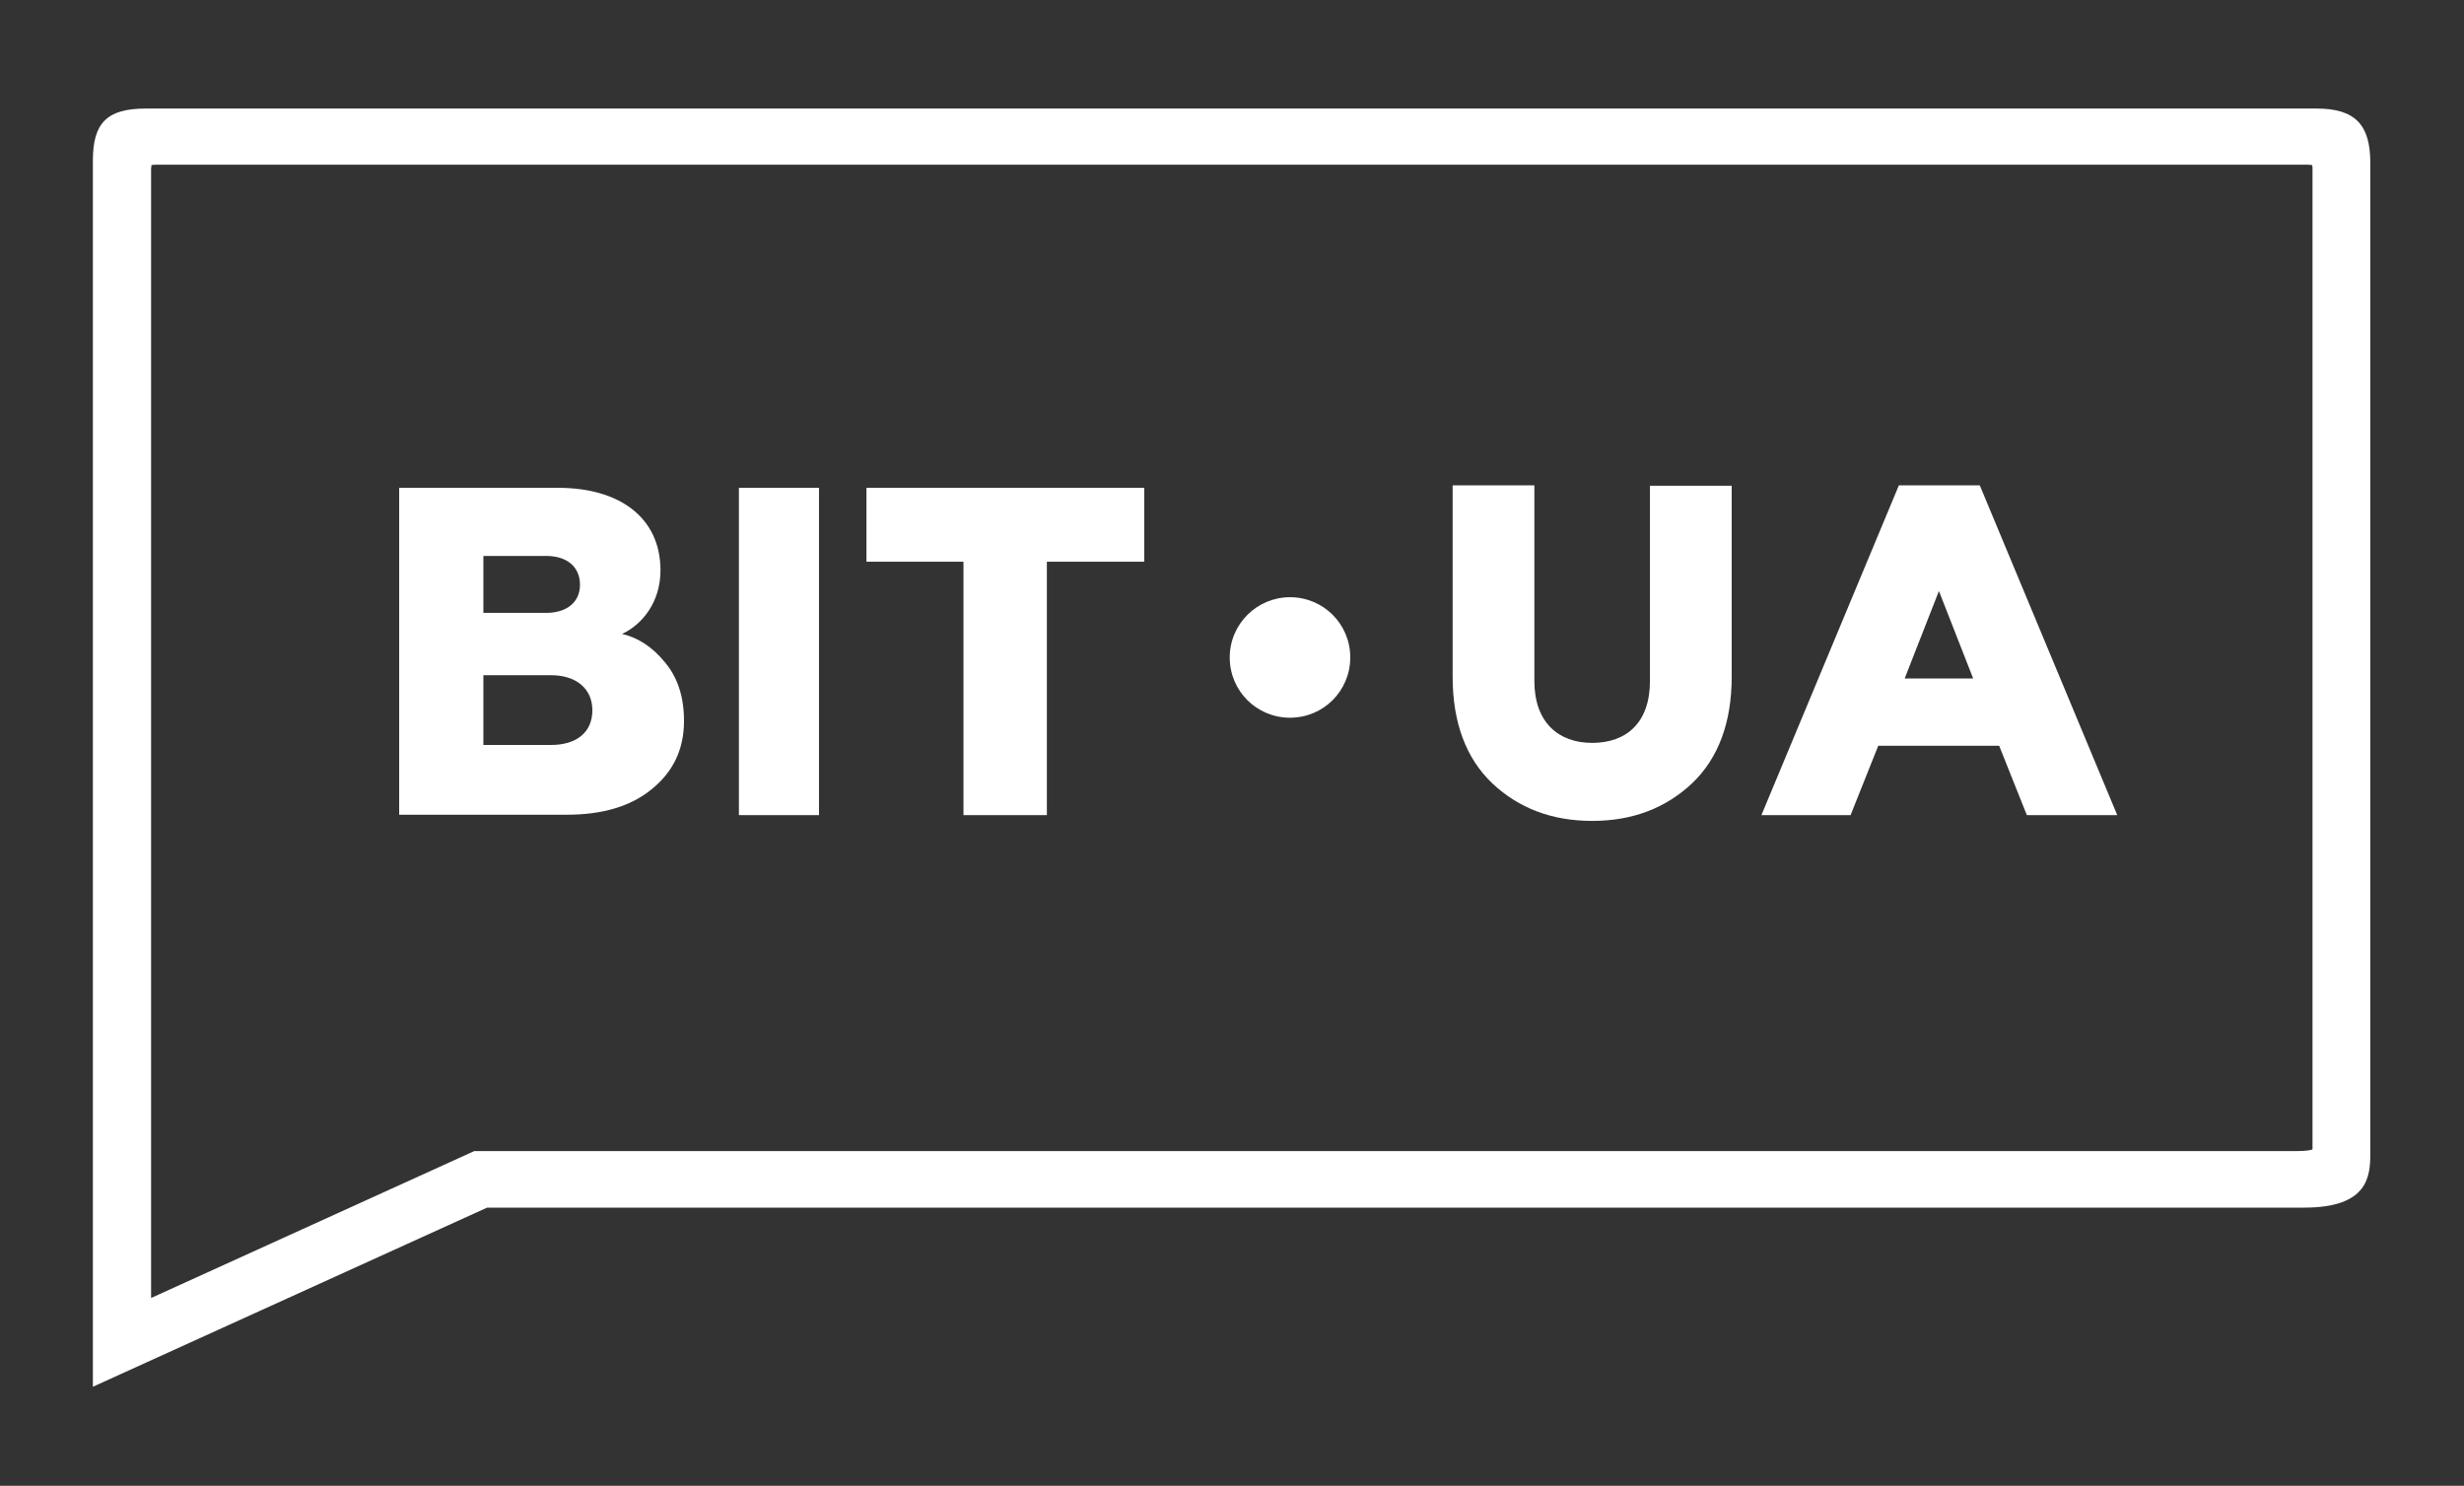
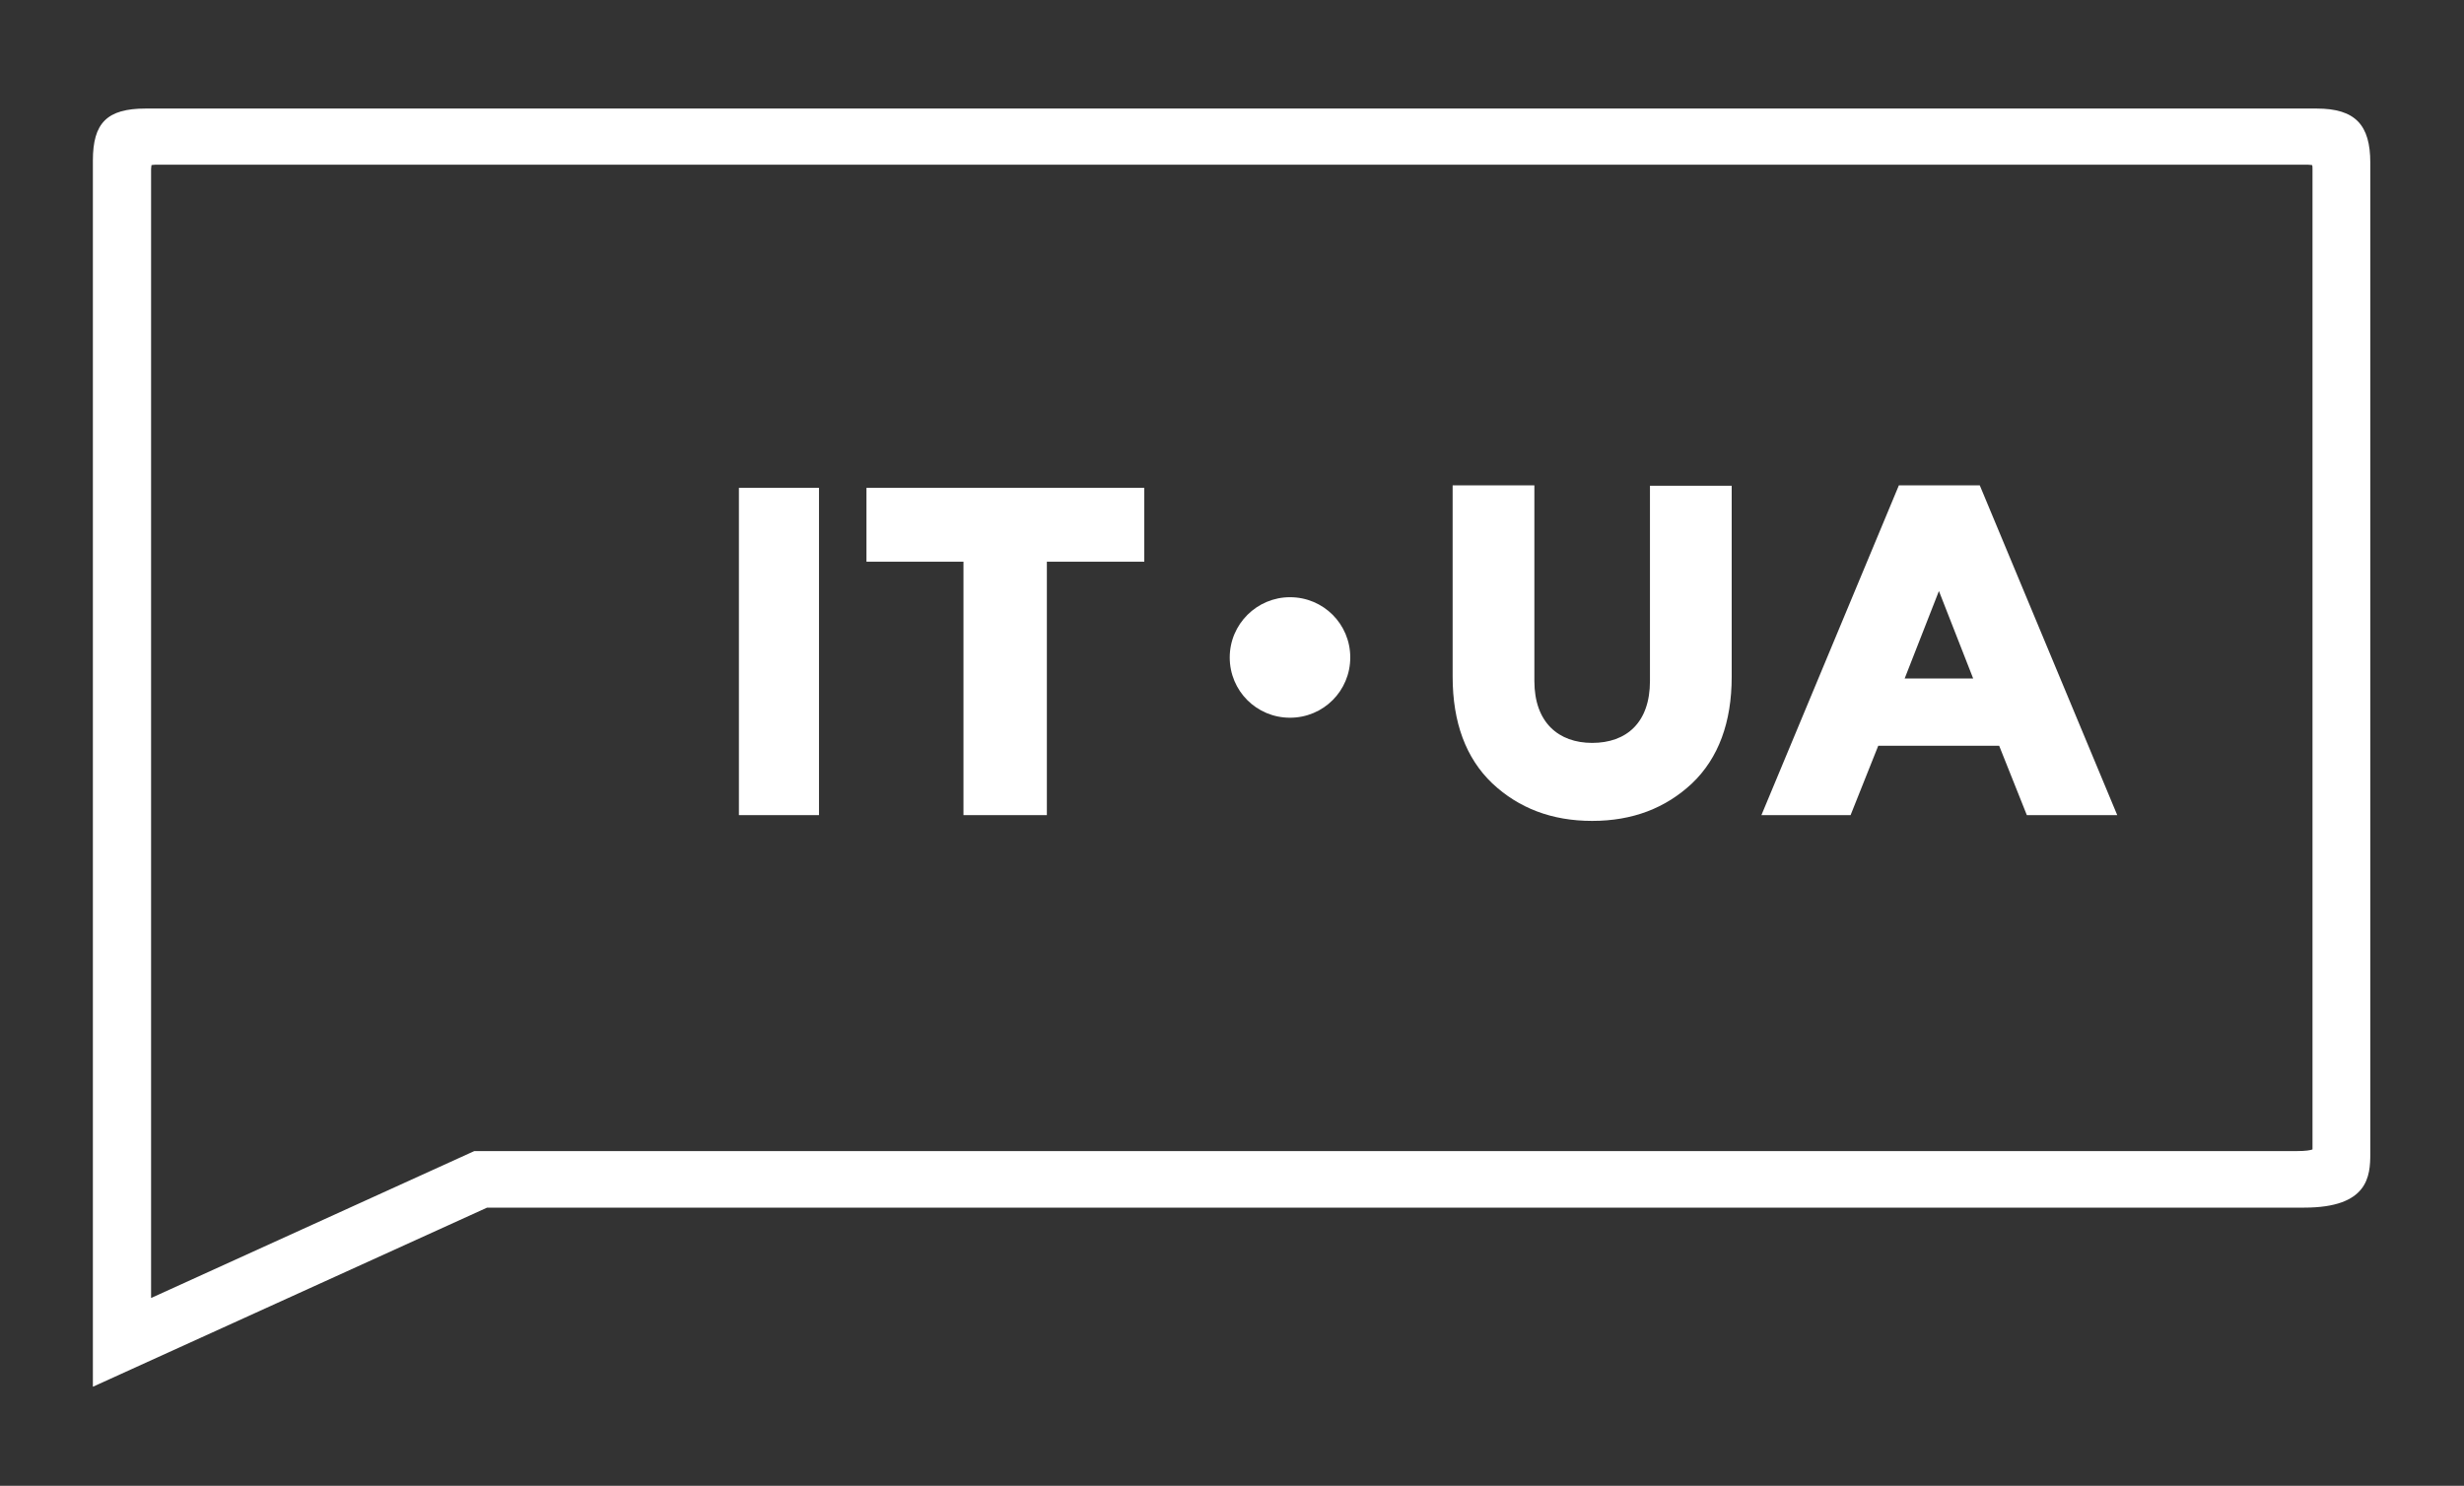
<svg xmlns="http://www.w3.org/2000/svg" id="Слой_1" x="0px" y="0px" viewBox="0 0 596.9 360" style="enable-background:new 0 0 596.9 360;" xml:space="preserve">
  <rect x="0" y="0" width="596.9" height="360" fill="#333333" stroke="none" />
  <style type="text/css"> .st0{fill:#FFFFFF;} .st1{fill:url(#SVGID_1_);} </style>
  <g>
-     <path class="st0" d="M96.7,197.5v-79.3h38.6c14.5,0,24.7,7,24.7,20c0,7.7-4.4,13.1-9.3,15.4c3.9,0.9,7.4,3.2,10.4,6.9 c3.1,3.7,4.6,8.4,4.6,14.2c0,6.8-2.6,12.3-7.8,16.5c-5.1,4.2-12,6.2-20.5,6.2H96.7z M117.1,148.5h15.2c5,0,8.2-2.6,8.2-6.8 c0-4.4-3.2-7-8.2-7h-15.2V148.5z M117.1,180.5h16.4c6.2,0,10-3.1,10-8.4c0-5.3-4-8.5-10-8.5h-16.4V180.5z" />
    <path class="st0" d="M22.5,336V38.9c0-9.1,3.4-12.6,12.8-12.6h525.9c9.4,0,13,4,13,13.1v240.1c0,5.5-0.5,13.1-16,13.1H118L22.5,336 z M36.7,40c0,0.2-0.1,0.5-0.1,1v273.5l78.3-35.6h441.5c2.2,0,3.3-0.2,3.8-0.4c0-0.2,0-0.4,0-0.7V41c0-0.5,0-0.8-0.1-1 c-0.2,0-0.6-0.1-1.1-0.1H37.7C37.2,39.9,36.9,40,36.7,40" />
    <rect x="179" y="118.2" class="st0" width="19.4" height="79.3" />
    <polygon class="st0" points="233.4,197.5 233.4,136.1 209.9,136.1 209.9,118.2 277.2,118.2 277.2,136.1 253.6,136.1 253.6,197.5 " />
    <path class="st0" d="M351.9,117.6h19.8V165c0,10.1,5.9,15,14,15c8.3,0,14-4.9,14-15v-47.3h19.8v46.3c0,11-3.2,19.7-9.6,25.8 c-6.4,6-14.4,9.1-24.2,9.1c-9.8,0-17.8-3.1-24.2-9.1c-6.4-6.1-9.6-14.8-9.6-25.8V117.6z" />
    <path class="st0" d="M426.7,197.5l33.3-79.9h19.6l33.3,79.9h-21.9l-6.7-16.8H455l-6.7,16.8H426.7z M461.4,164.4H478l-8.3-21.2 L461.4,164.4z" />
    <path class="st0" d="M297.9,159.3c0,8.1,6.5,14.6,14.6,14.6c8.1,0,14.6-6.5,14.6-14.6c0-8.1-6.5-14.6-14.6-14.6 C304.5,144.7,297.9,151.2,297.9,159.3" />
  </g>
</svg>